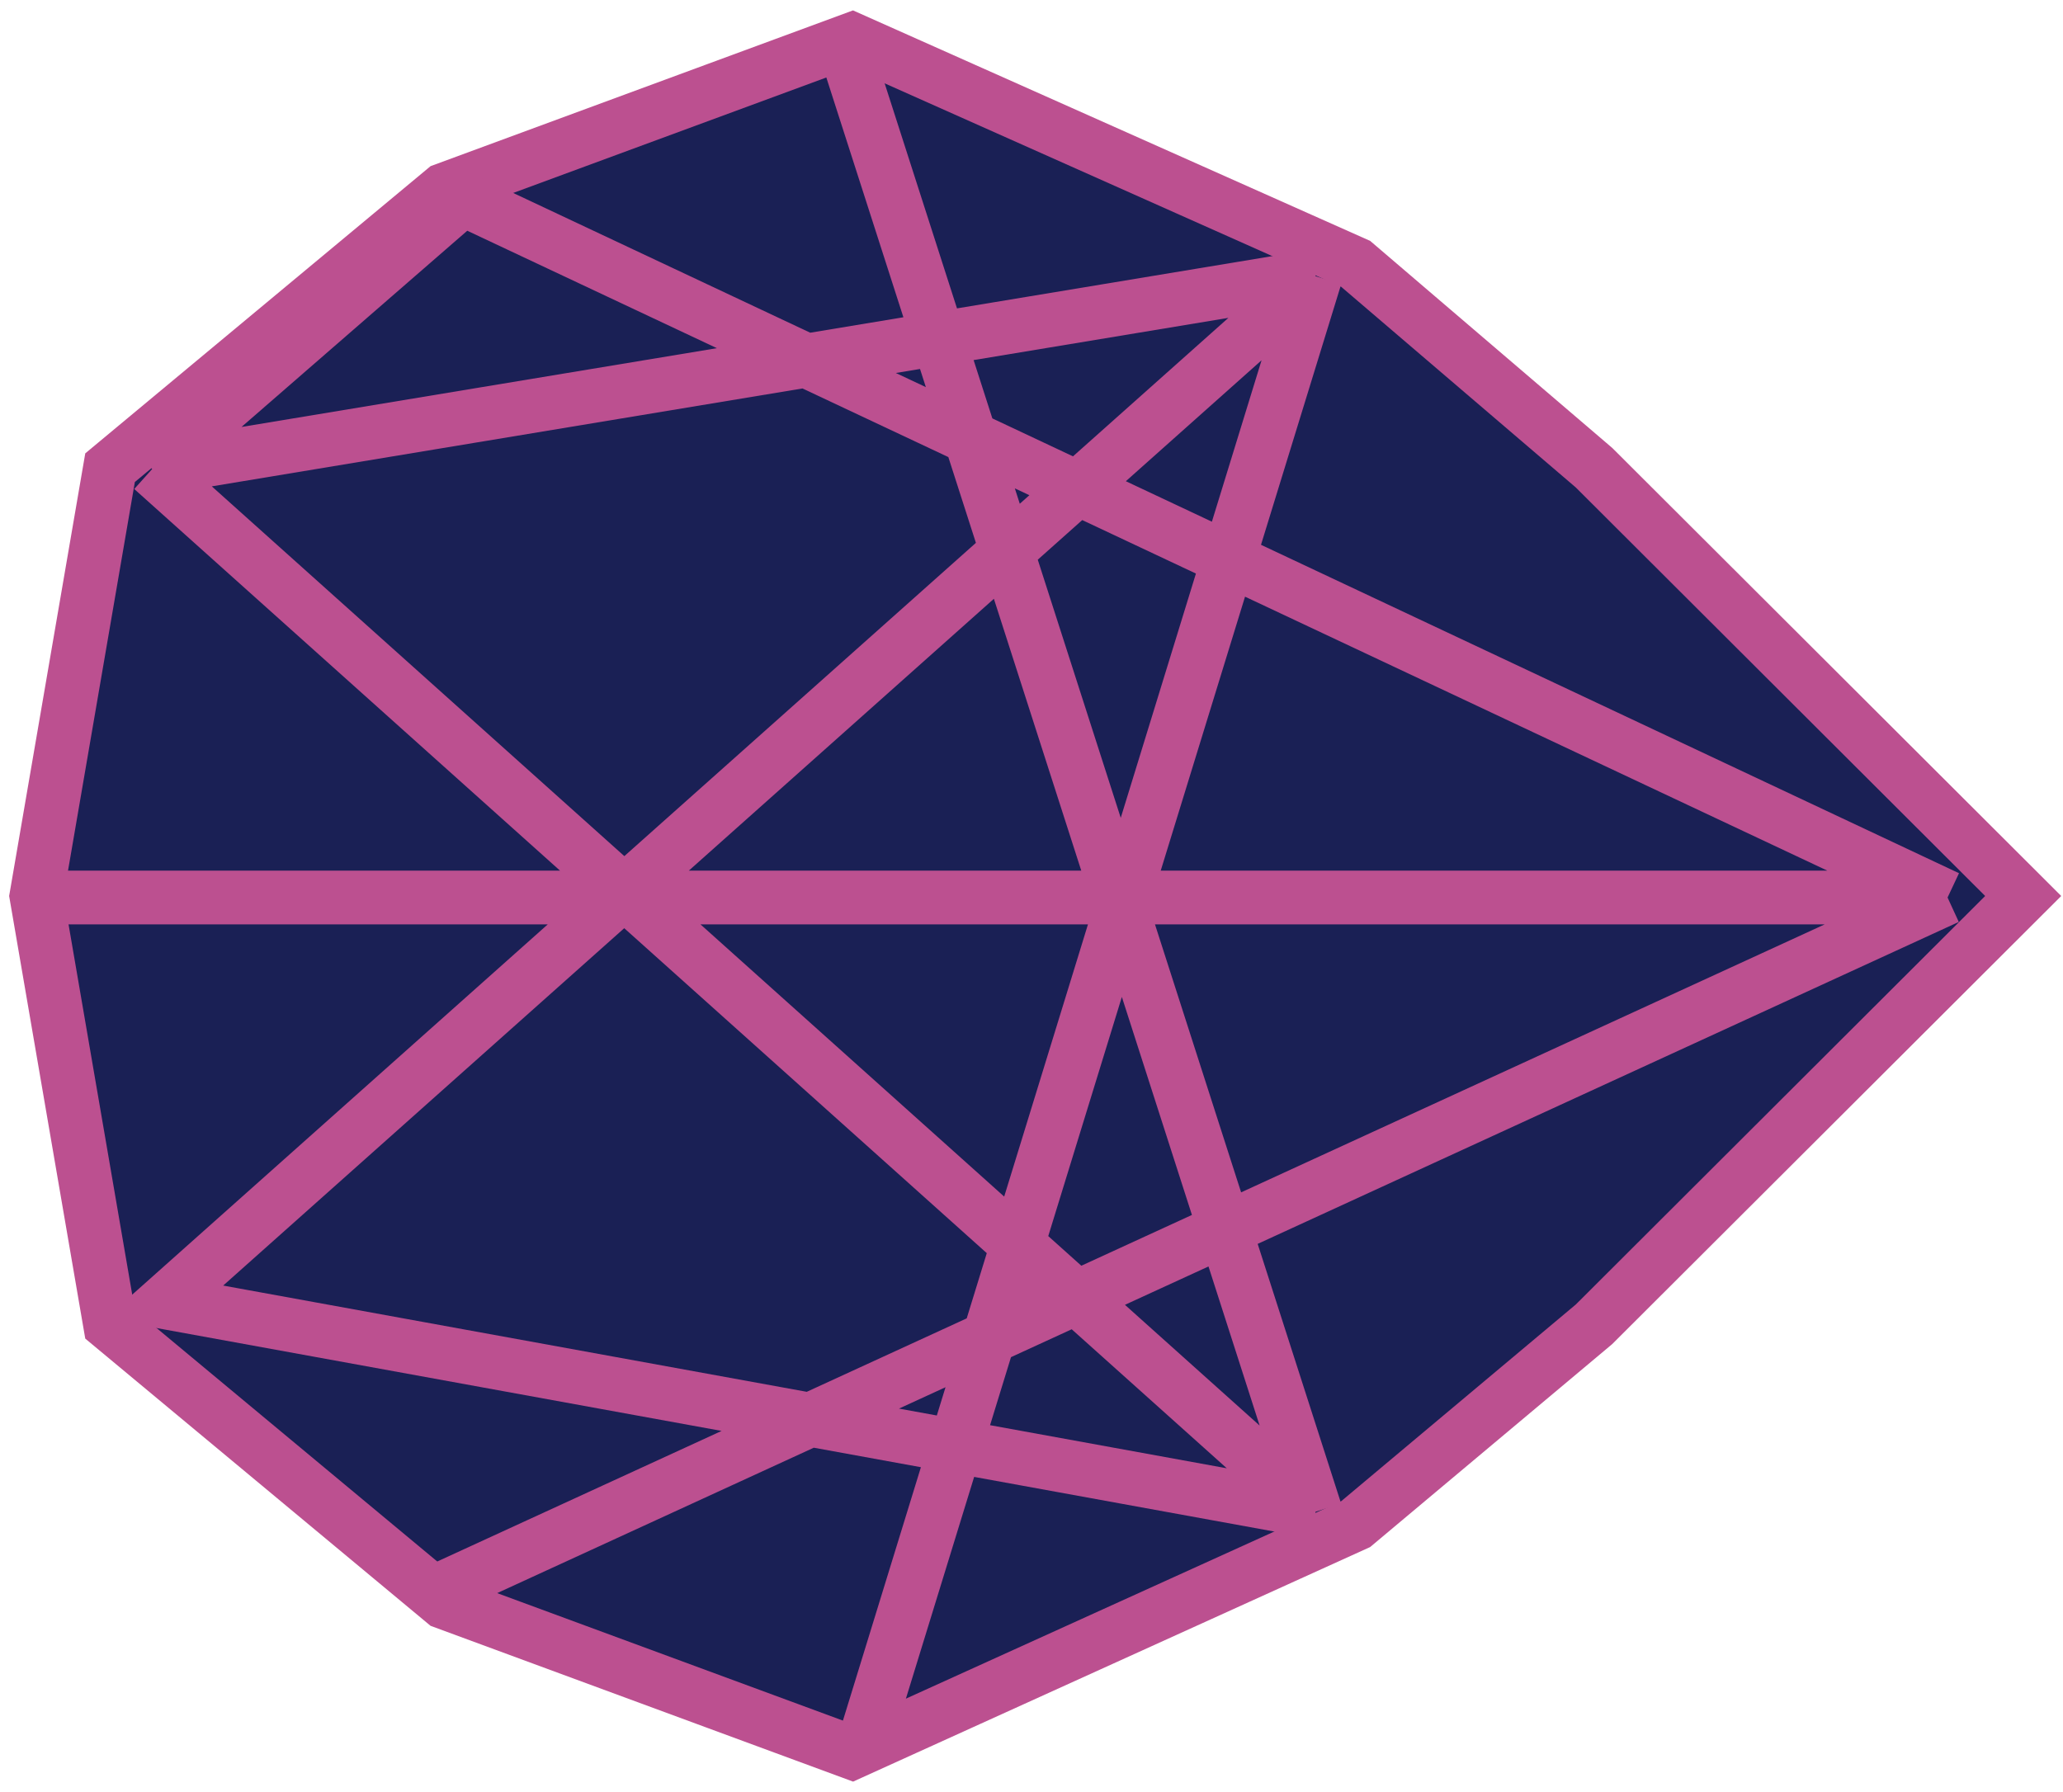
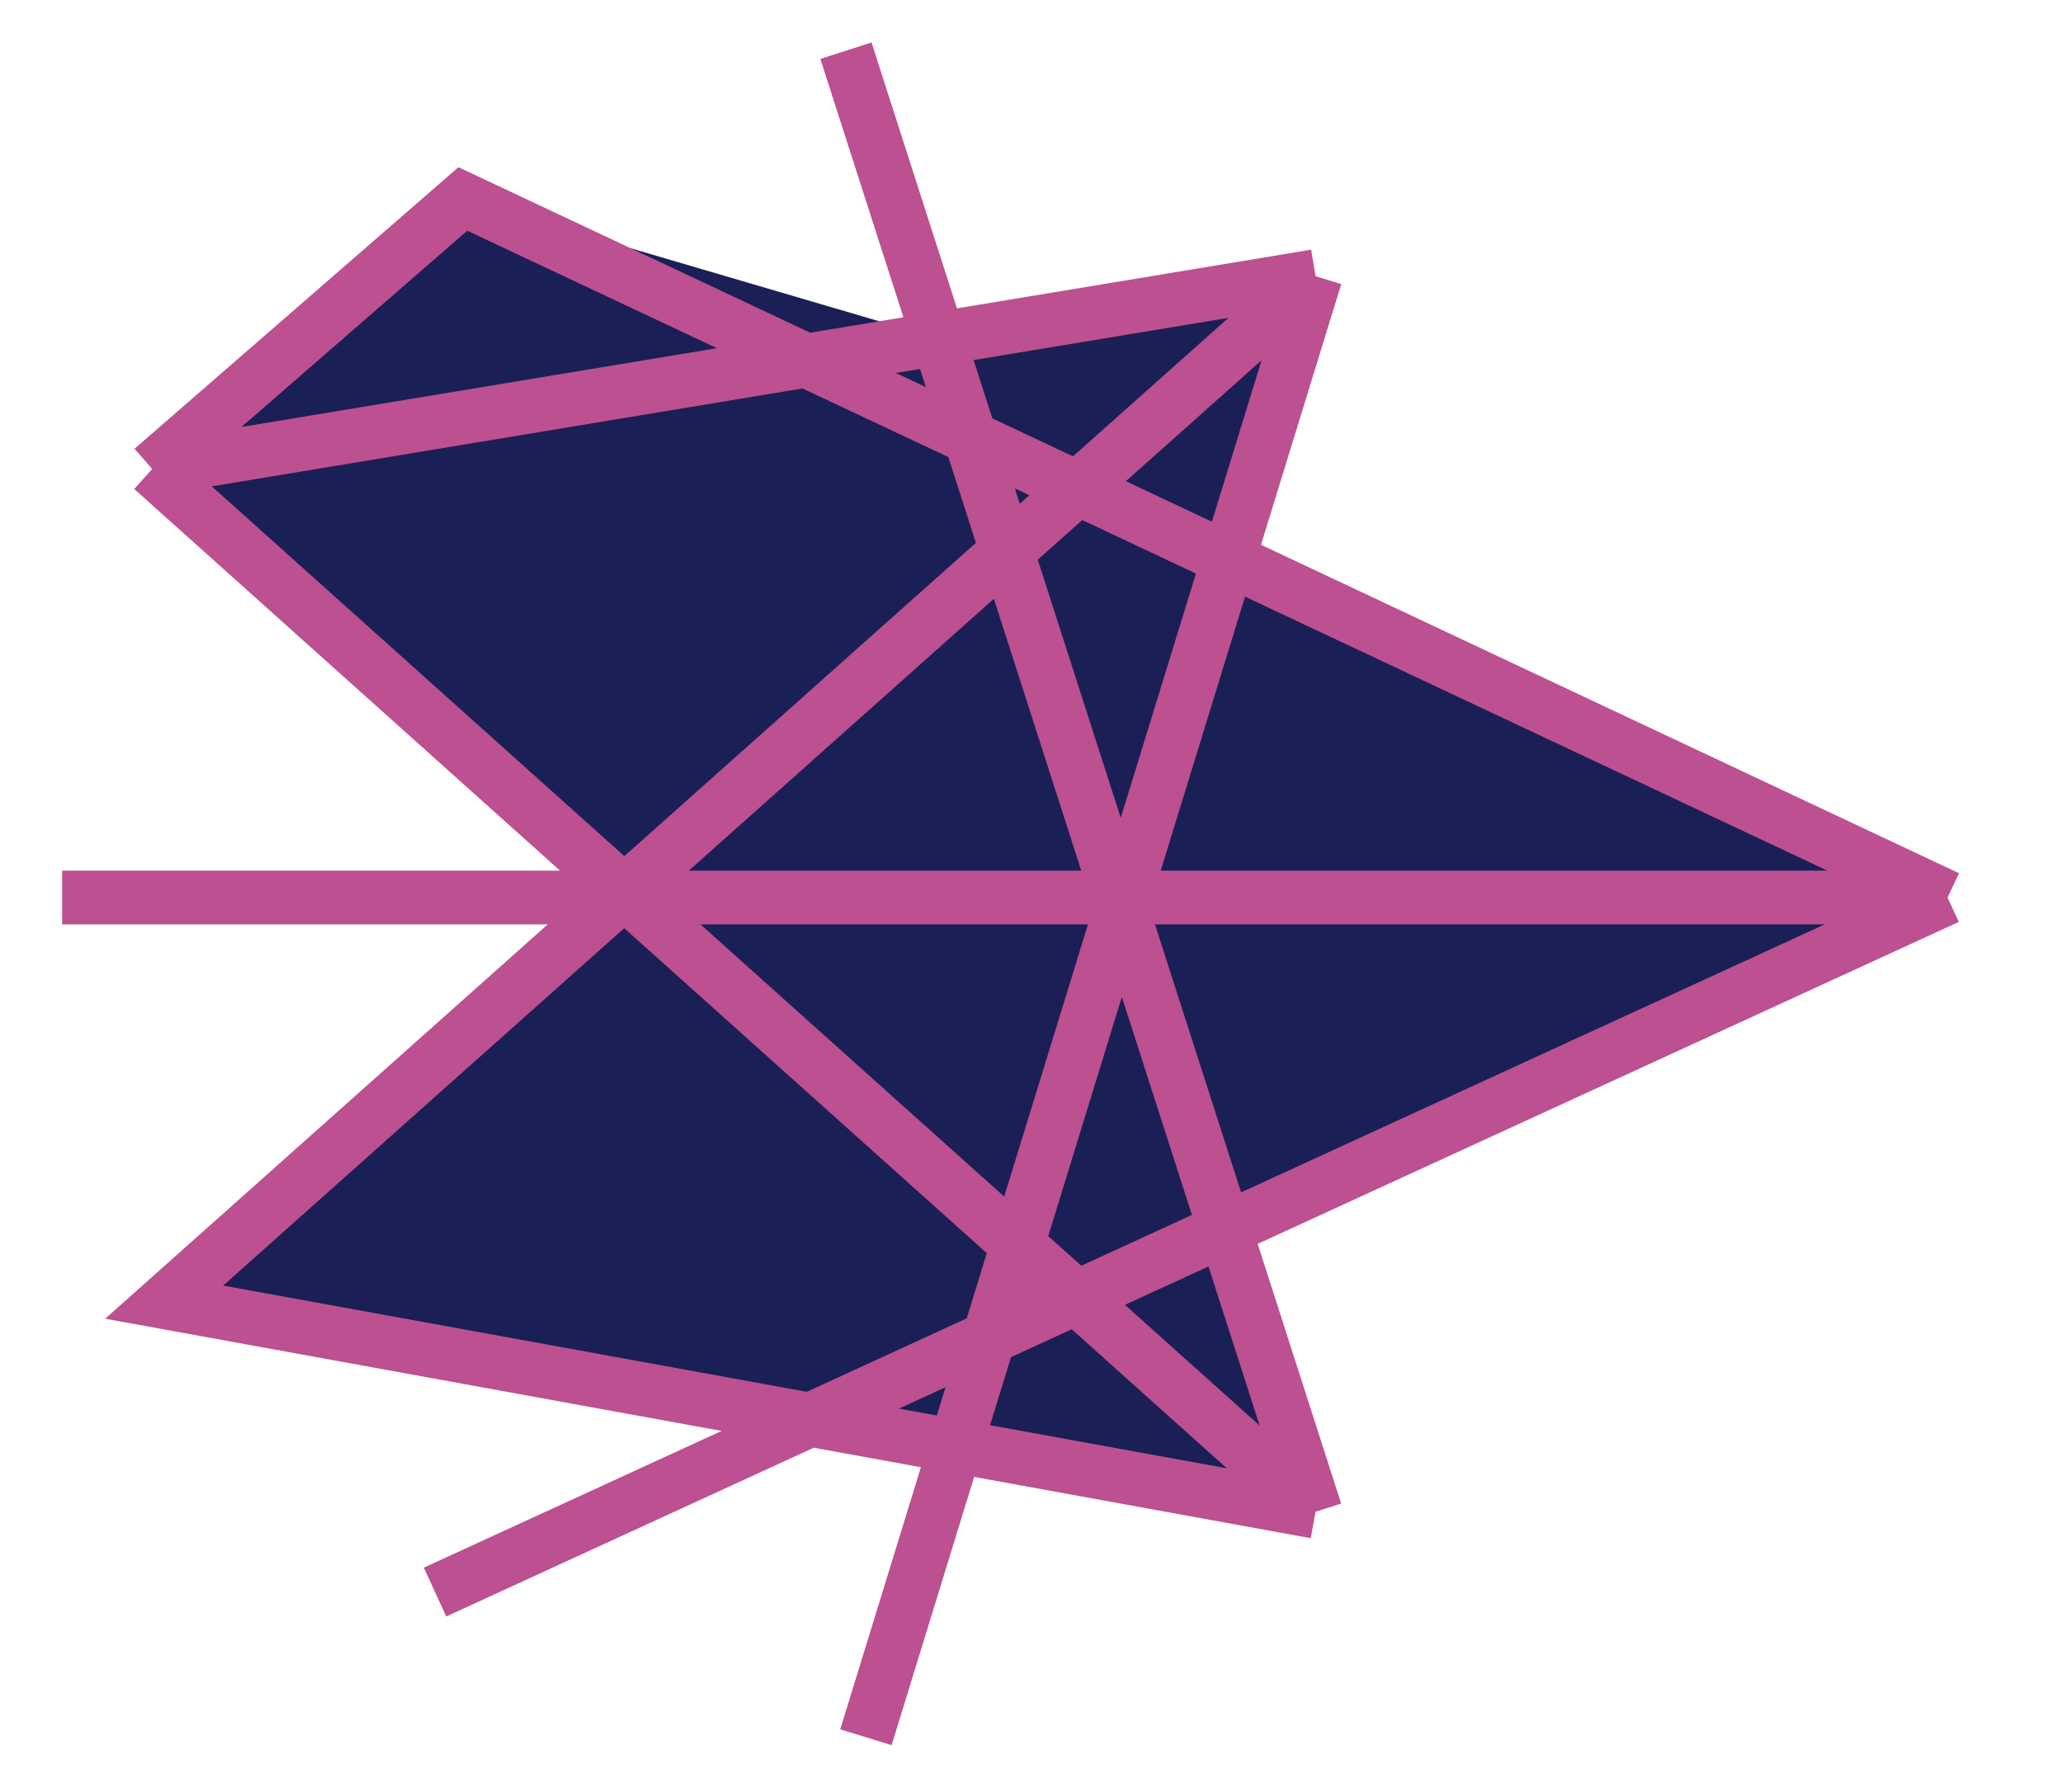
<svg xmlns="http://www.w3.org/2000/svg" width="183" height="159" viewBox="0 0 183 159" fill="none">
-   <path d="M75.581 3.494L120.256 23.409L141.398 41.494L179.469 79.494L141.398 117.494L120.256 135.223L75.581 155.494L39.404 142.153L9.763 117.494L3.229 79.494L9.763 41.494L39.404 16.835L75.581 3.494Z" fill="#1A2055" stroke="#BC5090" stroke-width="4.767" />
-   <path d="M172.76 79.63L108.647 109.076L116.697 134.126L84.757 128.31L71.877 125.964L14.566 115.528L54.845 79.63L55.378 79.155L13.499 41.611L41.058 17.653L71.528 31.992L83.251 30.049L116.697 24.504L108.972 49.612L172.76 79.63Z" fill="#1A2055" />
+   <path d="M172.76 79.63L108.647 109.076L116.697 134.126L84.757 128.31L71.877 125.964L14.566 115.528L54.845 79.63L55.378 79.155L13.499 41.611L41.058 17.653L83.251 30.049L116.697 24.504L108.972 49.612L172.76 79.63Z" fill="#1A2055" />
  <path d="M38.591 141.252L172.76 79.63M172.76 79.63L41.058 17.653L13.499 41.611M172.76 79.63H5.51M13.499 41.611L116.697 24.504M13.499 41.611L116.697 134.126M116.697 24.504L14.566 115.528L116.697 134.126M116.697 24.504L76.812 154.132M116.697 134.126L75.04 4.498" stroke="#BC5090" stroke-width="4.767" />
</svg>